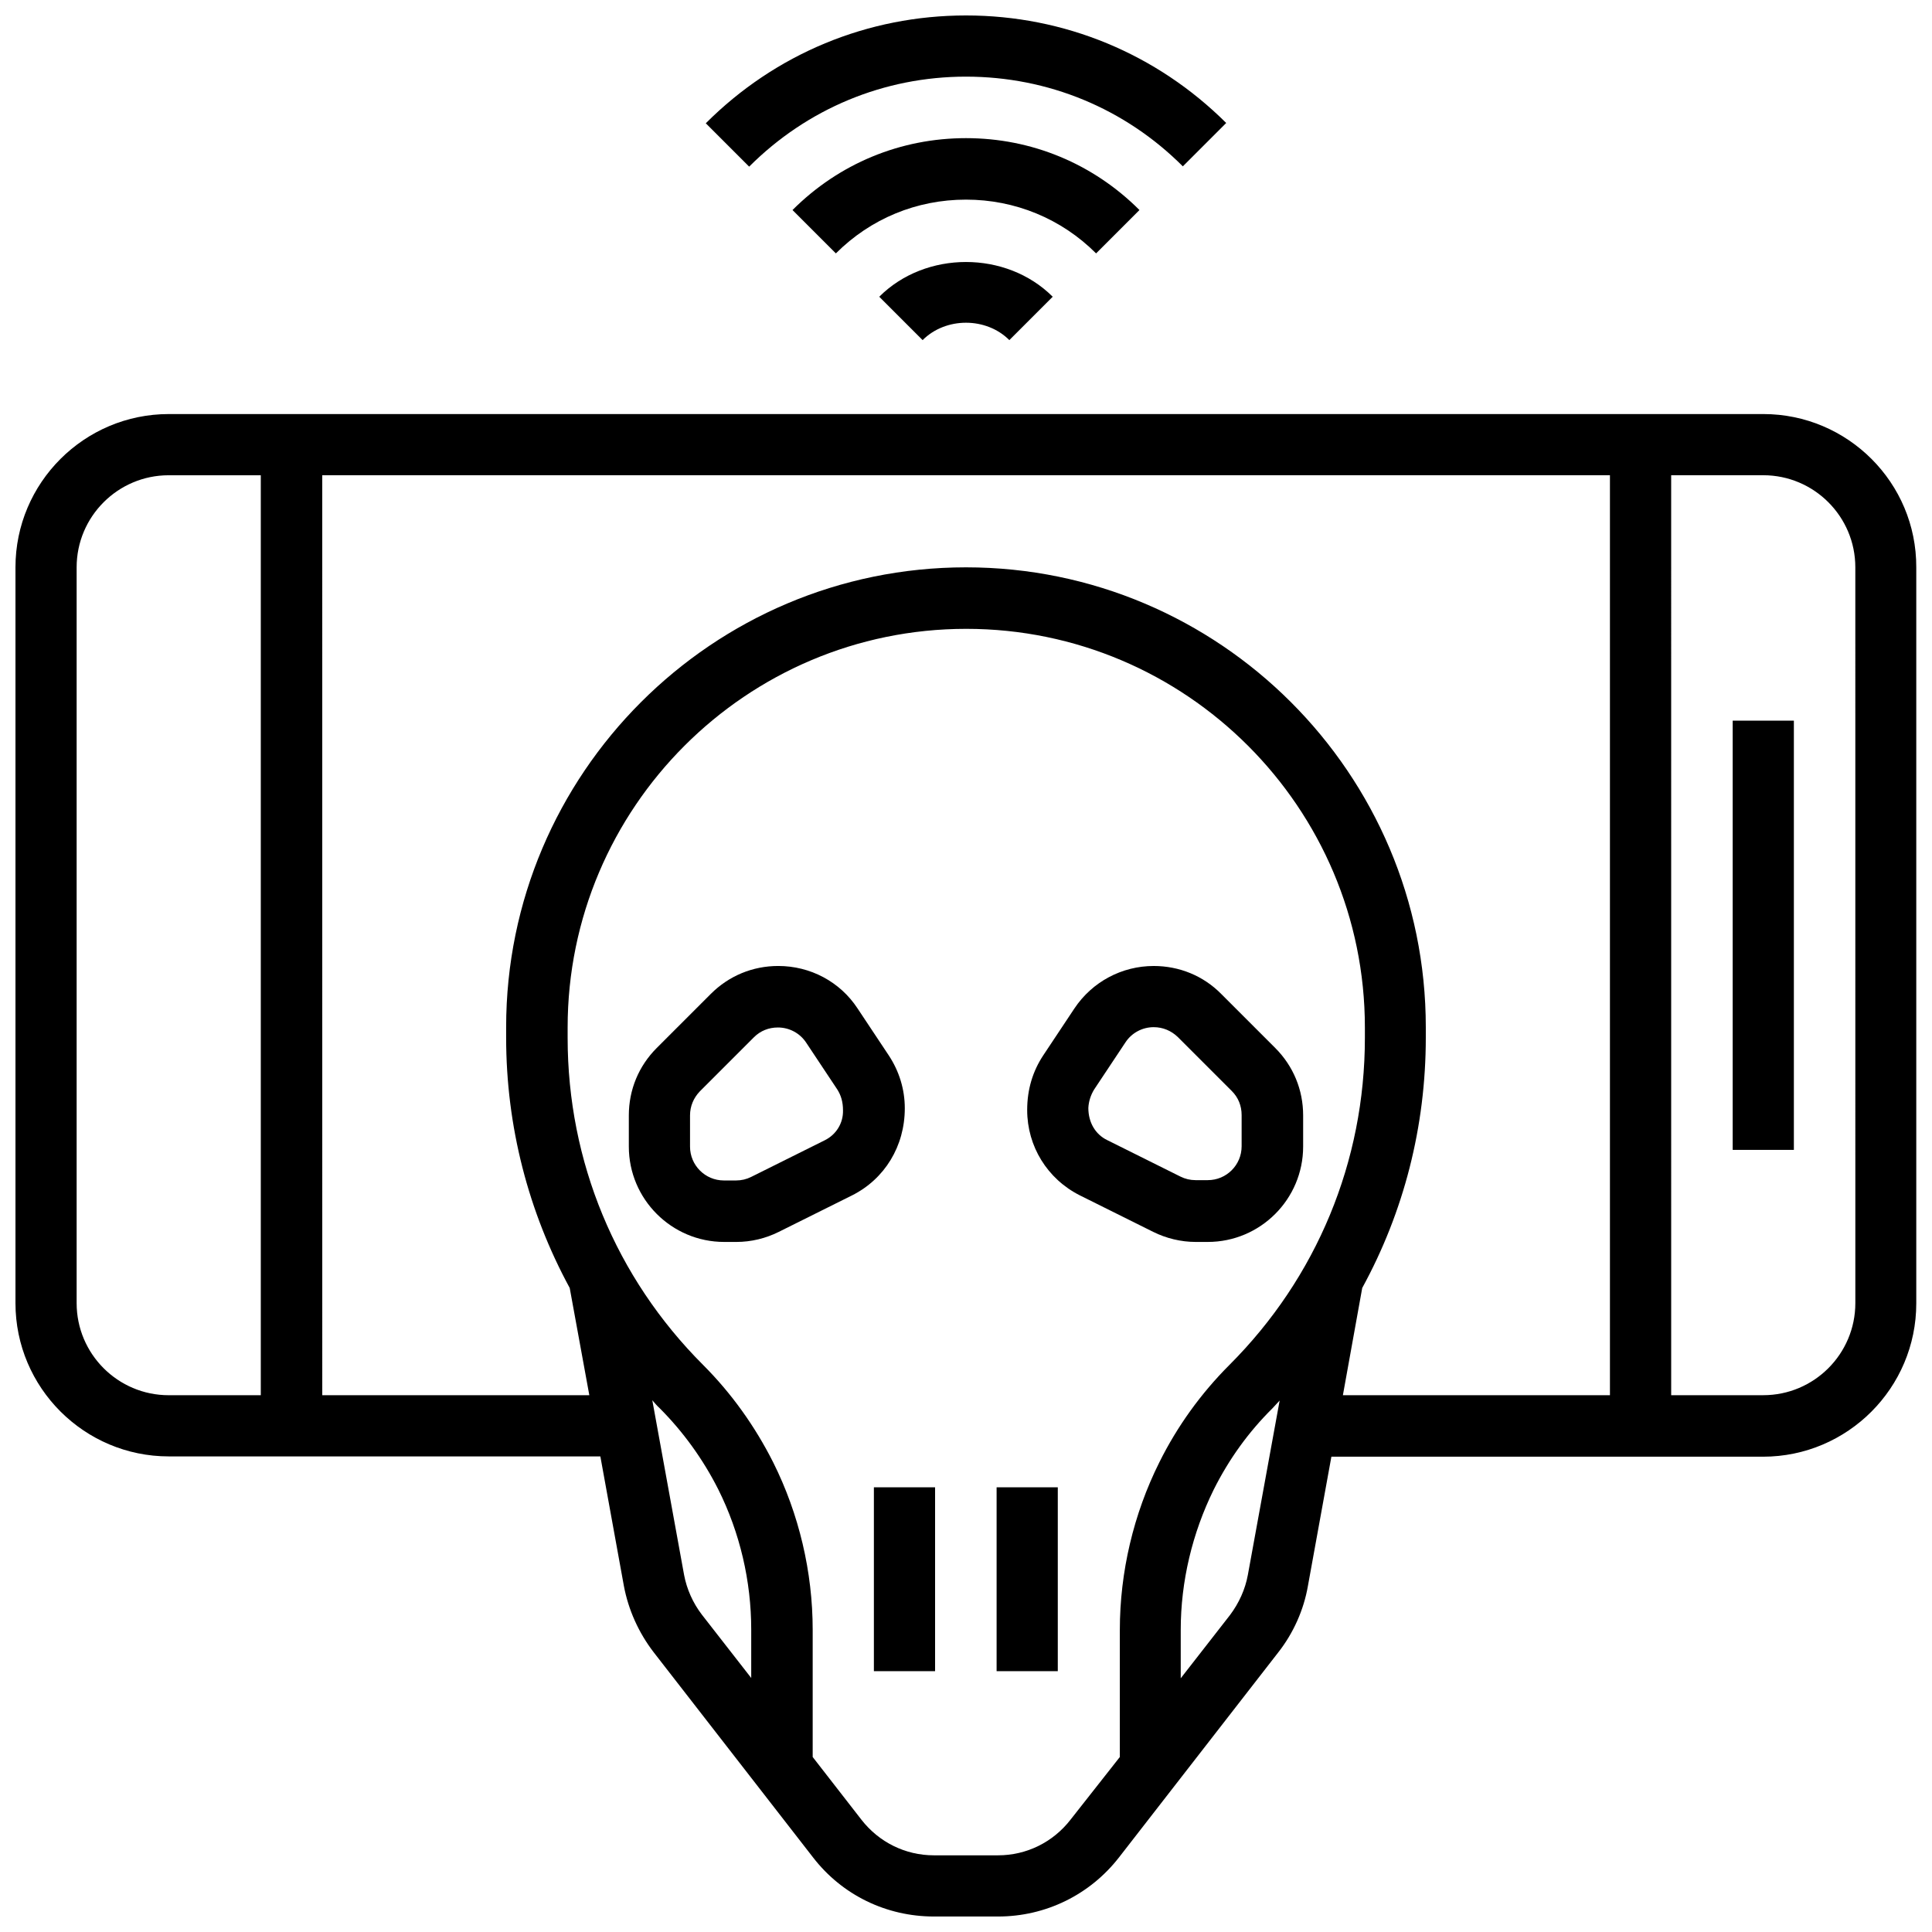
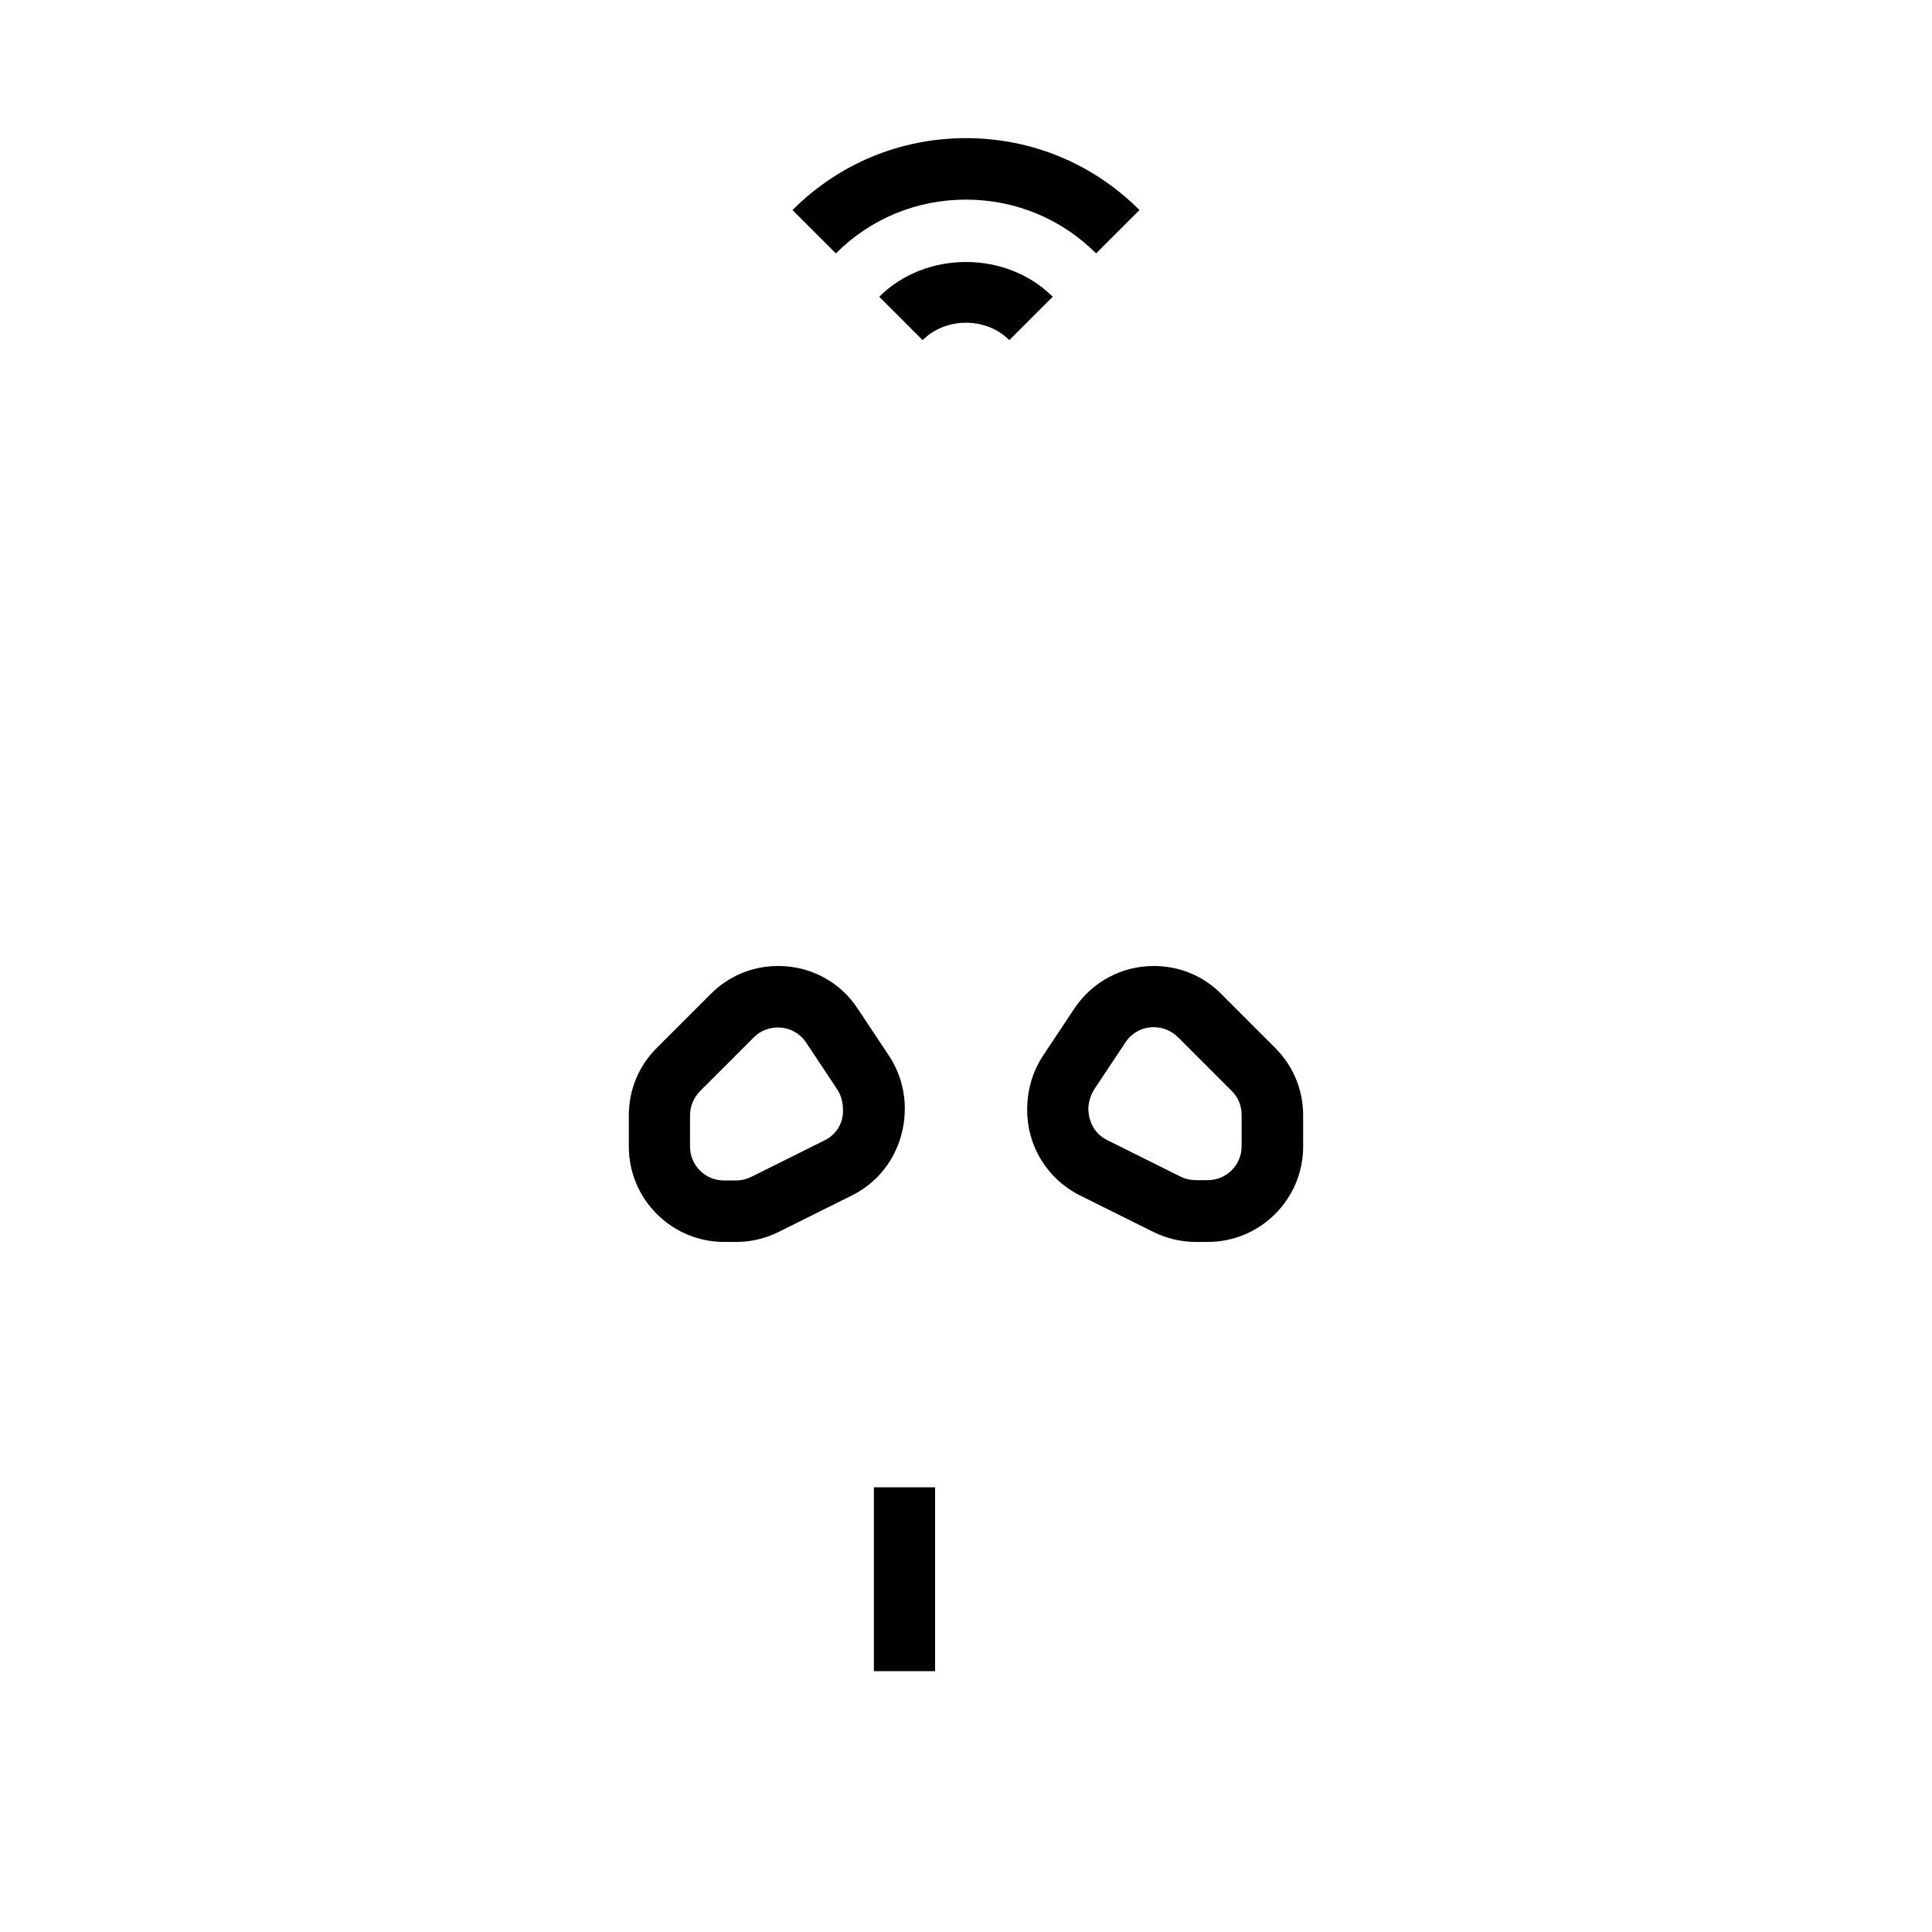
<svg xmlns="http://www.w3.org/2000/svg" width="800px" height="800px" version="1.1" viewBox="144 144 512 512">
  <defs>
    <clipPath id="b">
      <path d="m148.09 253h503.81v398.9h-503.81z" />
    </clipPath>
    <clipPath id="a">
-       <path d="m331 148.09h138v40.906h-138z" />
-     </clipPath>
+       </clipPath>
  </defs>
  <g clip-path="url(#b)">
-     <path d="m611.29 253.73h-422.57c-22.359 0-40.621 18.188-40.621 40.621v194.99c0 22.434 18.262 40.621 40.621 40.621h114.38l6.219 34.242c1.18 6.375 3.938 12.516 7.949 17.711l42.195 54.316c7.715 9.996 19.445 15.664 32.039 15.664h17.004c12.594 0 24.324-5.746 32.039-15.664l42.195-54.316c4.016-5.117 6.769-11.258 7.871-17.633l6.219-34.242h114.38c22.434 0 40.621-18.262 40.621-40.621v-195.07c0.078-22.434-18.184-40.621-40.539-40.621zm-446.98 235.61v-194.99c0-13.461 10.941-24.402 24.402-24.402h24.402v243.8h-24.402c-13.457 0-24.402-10.941-24.402-24.402zm160.98 72.027-8.422-46.289c0.629 0.707 1.18 1.418 1.891 2.047 6.297 6.297 11.57 13.617 15.586 21.57 5.746 11.492 8.738 24.324 8.738 37.156v12.832l-13.066-16.766c-2.363-3.074-4.019-6.773-4.727-10.551zm102.41 64.867c-4.644 5.984-11.652 9.445-19.207 9.445h-17.004c-7.559 0-14.562-3.465-19.207-9.445l-12.91-16.609v-33.691c0-15.352-3.621-30.699-10.469-44.398-4.801-9.523-11.02-18.262-18.578-25.82-23.145-23.145-35.895-53.922-35.895-86.672v-2.754c0-58.254 47.391-105.64 105.64-105.64 58.254 0 105.64 47.391 105.64 105.64v2.754c0 32.746-12.754 63.527-35.895 86.672-7.559 7.559-13.855 16.297-18.578 25.82-6.848 13.699-10.469 29.125-10.469 44.398v33.691zm46.996-64.867c-0.707 3.856-2.363 7.477-4.723 10.629l-13.066 16.766v-12.832c0-12.832 3.07-25.664 8.738-37.156 4.016-8.031 9.211-15.273 15.586-21.57 0.629-0.629 1.258-1.418 1.891-2.047zm30.309-76.043c11.02-20.152 16.848-42.746 16.848-66.359v-2.754c0-67.227-54.711-121.86-121.86-121.86-67.227 0-121.86 54.711-121.86 121.86v2.754c0 23.539 5.902 46.207 16.848 66.359l5.195 28.418h-70.77l-0.004-243.8h341.25v243.8h-70.77zm130.68 4.016c0 13.461-10.941 24.402-24.402 24.402h-24.402l-0.004-243.8h24.402c13.461 0 24.402 10.941 24.402 24.402z" />
-   </g>
-   <path d="m603.18 334.98h16.215v113.75h-16.215z" />
+     </g>
  <g clip-path="url(#a)">
    <path d="m400 164.31c21.727 0 42.117 8.422 57.465 23.773l11.492-11.492c-18.422-18.34-42.902-28.496-68.957-28.496s-50.539 10.156-68.957 28.574l11.492 11.492c15.348-15.348 35.738-23.852 57.465-23.852z" />
  </g>
  <path d="m445.97 199.66c-12.281-12.281-28.578-19.051-45.973-19.051-17.398 0-33.691 6.769-45.973 19.051l11.492 11.492c9.211-9.211 21.41-14.25 34.48-14.25 12.988 0 25.27 5.039 34.48 14.25z" />
  <path d="m377.01 222.64 11.492 11.492c6.141-6.141 16.848-6.141 22.984 0l11.492-11.492c-12.277-12.277-33.688-12.277-45.969 0z" />
-   <path d="m408.11 538.15h16.215v48.727h-16.215z" />
  <path d="m375.59 538.15h16.215v48.727h-16.215z" />
  <path d="m379.53 423.69-8.266-12.438c-4.644-7.086-12.516-11.258-21.02-11.258-6.769 0-13.066 2.598-17.871 7.398l-14.328 14.328c-4.801 4.801-7.398 11.098-7.398 17.871v8.266c0 13.934 11.336 25.27 25.27 25.27h3.227c3.938 0 7.793-0.945 11.258-2.676l19.445-9.684c8.582-4.328 13.934-12.988 13.934-23.066 0-5.035-1.496-9.836-4.25-14.012zm-17.004 22.516-19.445 9.684c-1.258 0.629-2.598 0.945-4.016 0.945h-3.227c-4.961 0-8.973-4.016-8.973-8.973v-8.266c0-2.441 0.945-4.644 2.598-6.375l14.328-14.328c1.73-1.73 3.938-2.598 6.375-2.598 2.992 0 5.824 1.496 7.477 4.016l8.266 12.438c0.945 1.496 1.496 3.227 1.496 5.512 0.082 3.379-1.809 6.449-4.879 7.945z" />
  <path d="m449.59 470.45c3.465 1.73 7.398 2.676 11.258 2.676h3.227c13.934 0 25.27-11.336 25.27-25.27v-8.266c0-6.769-2.598-13.066-7.398-17.871l-14.328-14.328c-4.727-4.797-11.102-7.394-17.871-7.394-8.422 0-16.297 4.172-21.02 11.258l-8.266 12.438c-2.754 4.172-4.25 8.973-4.25 14.484 0 9.605 5.352 18.262 13.934 22.594zm-15.59-37.785 8.266-12.438c1.652-2.519 4.488-4.016 7.477-4.016 2.441 0 4.644 0.945 6.375 2.598l14.328 14.328c1.73 1.73 2.598 3.938 2.598 6.375v8.266c0 4.961-4.016 8.973-8.973 8.973h-3.227c-1.418 0-2.754-0.316-4.016-0.945l-19.445-9.684c-3.07-1.496-4.961-4.644-4.961-8.5 0.086-1.73 0.637-3.461 1.578-4.957z" />
</svg>